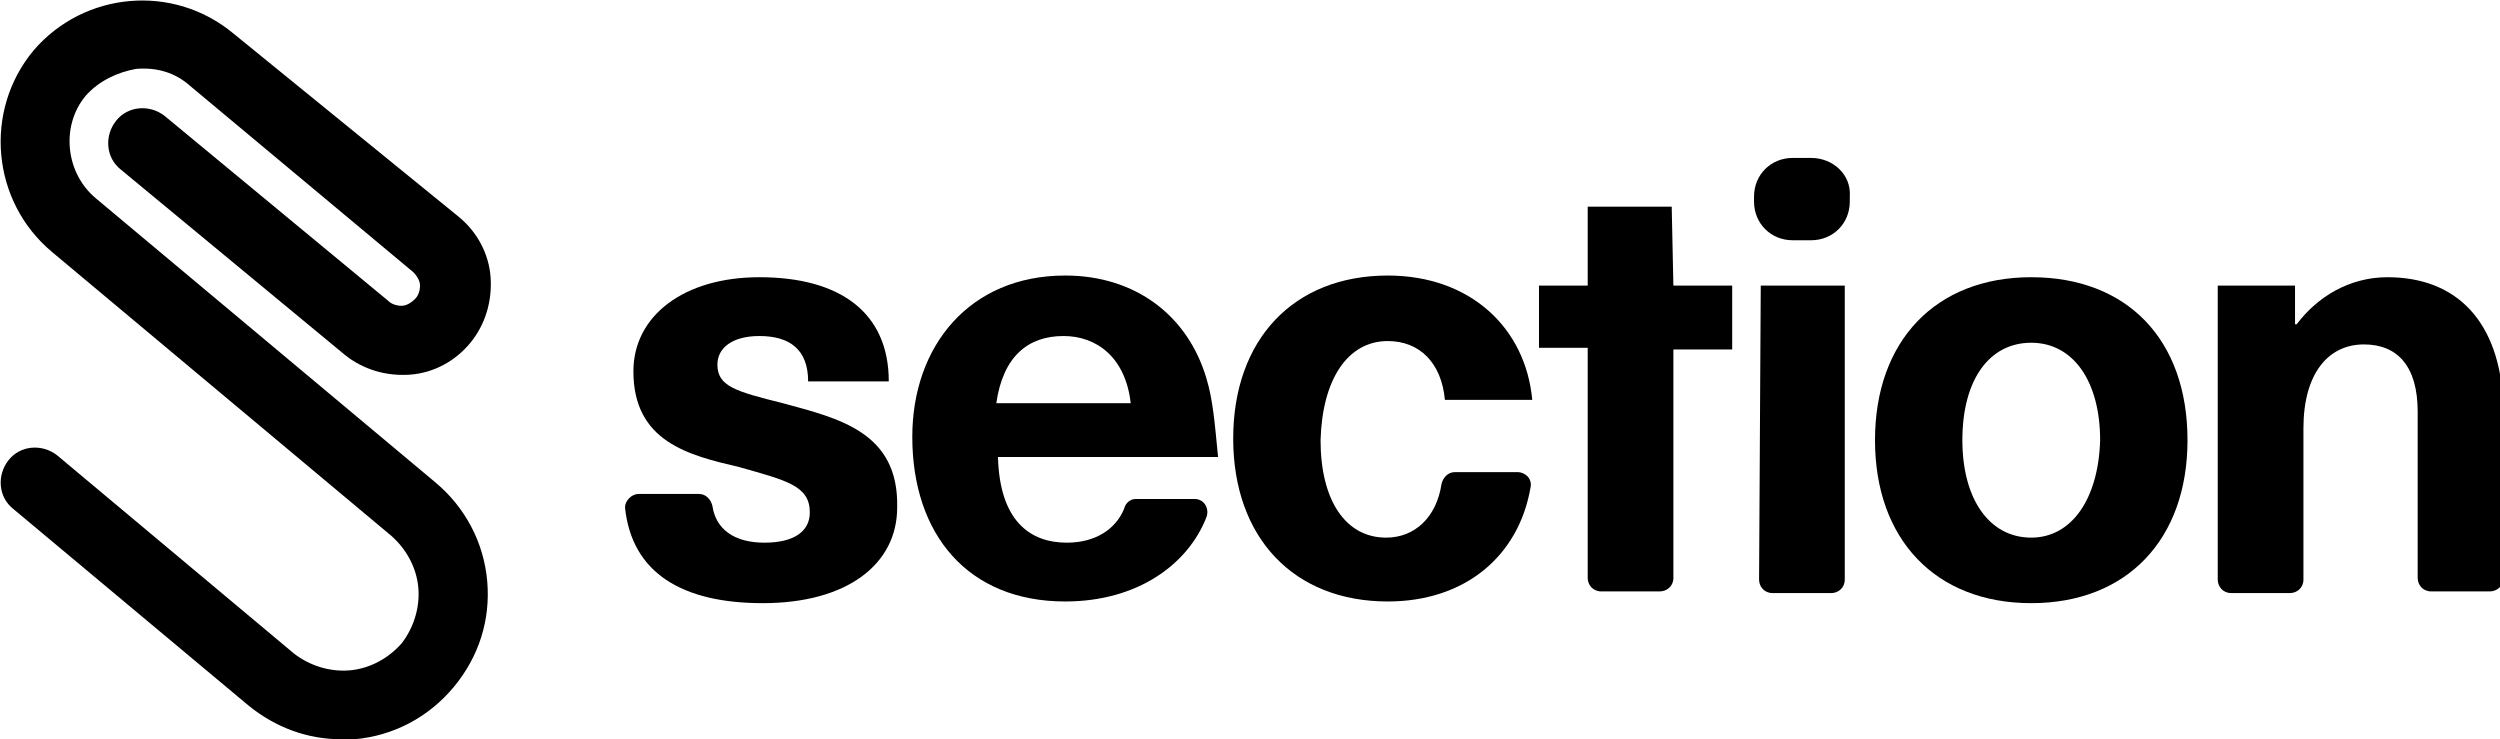
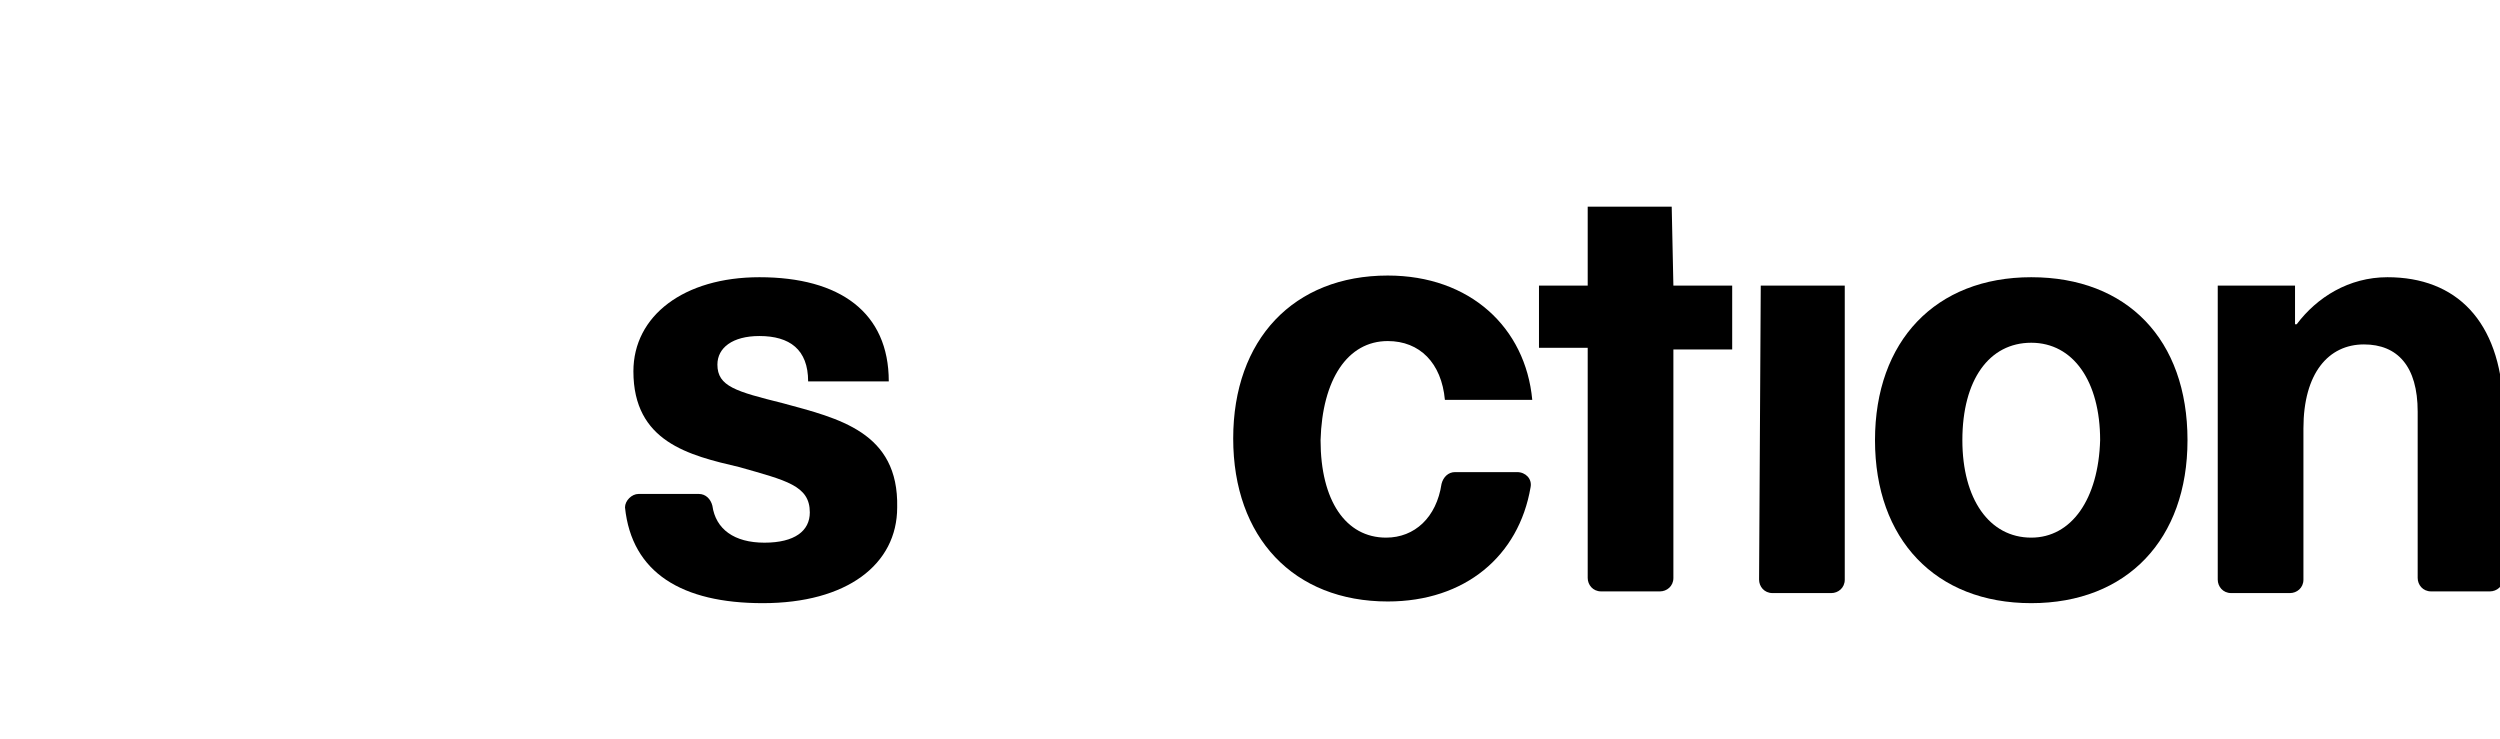
<svg xmlns="http://www.w3.org/2000/svg" version="1.1" id="Layer_1" x="0px" y="0px" viewBox="0 0 148.8 44" style="enable-background:new 0 0 148.8 44;" xml:space="preserve">
  <g>
-     <path d="M23.9,18.2c-0.3,0-0.6-0.1-0.8-0.3L9.8,6.9C8.9,6.2,7.6,6.3,6.9,7.2s-0.6,2.2,0.3,2.9l13.3,11c1.1,0.9,2.5,1.3,3.9,1.2   c1.4-0.1,2.7-0.8,3.6-1.9c0.9-1.1,1.3-2.5,1.2-3.9c-0.1-1.4-0.8-2.7-1.9-3.6L13.9,2C10.3-1,5-0.5,2,3C-1,6.6-0.5,12,3.1,15   l20.2,16.9c0.9,0.8,1.5,1.9,1.6,3.1c0.1,1.2-0.3,2.4-1,3.3c-0.8,0.9-1.9,1.5-3.1,1.6c-1.2,0.1-2.4-0.3-3.3-1L3.4,27.1   c-0.9-0.7-2.2-0.6-2.9,0.3c-0.7,0.9-0.6,2.2,0.3,2.9L14.8,42c1.6,1.3,3.5,2,5.5,2c0.3,0,0.5,0,0.8,0c2.3-0.2,4.4-1.3,5.9-3.1   c1.5-1.8,2.2-4,2-6.3c-0.2-2.3-1.3-4.4-3.1-5.9L5.7,11.8c-1.8-1.5-2.1-4.3-0.6-6.1C5.9,4.8,7,4.3,8.1,4.1c1.2-0.1,2.3,0.2,3.2,1   l13.3,11.1c0.2,0.2,0.4,0.5,0.4,0.8c0,0.3-0.1,0.6-0.3,0.8C24.5,18,24.2,18.2,23.9,18.2z">
-   </path>
    <path d="M46.6,24c-2.8-0.7-3.9-1-3.9-2.3c0-1,0.9-1.7,2.5-1.7c1.8,0,2.9,0.8,2.9,2.7h4.8c0-4.1-2.9-6.2-7.7-6.2   c-4.5,0-7.5,2.3-7.5,5.6c0,4.2,3.3,5,6.3,5.7c2.8,0.8,4.2,1.1,4.2,2.7c0,1.1-0.9,1.8-2.7,1.8c-1.8,0-2.9-0.8-3.1-2.2   c-0.1-0.4-0.4-0.7-0.8-0.7h-3.6c-0.4,0-0.8,0.4-0.8,0.8c0.4,3.9,3.4,5.7,8.2,5.7c5,0,8-2.3,8-5.7C53.5,25.7,49.9,24.9,46.6,24z">
-   </path>
-     <path d="M71.8,22.5c-1.1-3.7-4.2-6.1-8.4-6.1c-5.7,0-9.1,4.2-9.1,9.6c0,5.8,3.3,9.8,9.1,9.8c4.3,0,7.3-2.2,8.4-5   c0.2-0.5-0.1-1.1-0.7-1.1h-3.5c-0.3,0-0.6,0.2-0.7,0.6c-0.5,1.2-1.7,2-3.4,2c-2.2,0-4-1.3-4.1-5.1h13.1   C72.3,25.2,72.2,23.8,71.8,22.5z M59.3,24c0.4-2.8,1.9-4,4-4c2,0,3.7,1.3,4,4H59.3z">
  </path>
    <path d="M82.6,20.3c1.9,0,3.2,1.3,3.4,3.5h5.2c-0.4-4.3-3.7-7.4-8.6-7.4c-5.6,0-9.2,3.8-9.2,9.7s3.6,9.7,9.2,9.7   c4.6,0,7.8-2.7,8.5-6.8c0.1-0.5-0.3-0.9-0.8-0.9h-3.7c-0.4,0-0.7,0.3-0.8,0.7c-0.3,2-1.6,3.2-3.3,3.2c-2.4,0-3.9-2.2-3.9-5.8   C78.7,22.6,80.2,20.3,82.6,20.3z">
  </path>
    <path d="M99.5,12.3h-5V17h-2.9v3.7h2.9v13.7c0,0.4,0.3,0.8,0.8,0.8h3.5c0.4,0,0.8-0.3,0.8-0.8V20.8h3.5V17h-3.5L99.5,12.3   L99.5,12.3z">
-   </path>
-     <path d="M107.8,9.4h-1.1c-1.3,0-2.3,1-2.3,2.3V12c0,1.3,1,2.3,2.3,2.3h1.1c1.3,0,2.3-1,2.3-2.3v-0.3   C110.2,10.4,109.1,9.4,107.8,9.4z">
  </path>
    <path d="M104.7,34.5c0,0.4,0.3,0.8,0.8,0.8h3.5c0.4,0,0.8-0.3,0.8-0.8V17h-5L104.7,34.5L104.7,34.5z">
  </path>
    <path d="M120.9,16.5c-5.7,0-9.3,3.8-9.3,9.7c0,5.9,3.6,9.7,9.3,9.7s9.3-3.8,9.3-9.7C130.2,20.2,126.6,16.5,120.9,16.5z M120.9,32   c-2.5,0-4.1-2.3-4.1-5.8c0-3.6,1.6-5.8,4.1-5.8c2.5,0,4.1,2.3,4.1,5.8C124.9,29.7,123.3,32,120.9,32z">
  </path>
    <path d="M142.1,16.5c-2.3,0-4.2,1.2-5.4,2.8h-0.1V17H132v17.5c0,0.4,0.3,0.8,0.8,0.8h3.5c0.4,0,0.8-0.3,0.8-0.8v-9   c0-3.3,1.5-5,3.6-5c2,0,3.2,1.3,3.2,4v9.9c0,0.4,0.3,0.8,0.8,0.8h3.5c0.4,0,0.8-0.3,0.8-0.8V24.1C148.8,19.1,146.2,16.5,142.1,16.5   z">
  </path>
  </g>
</svg>